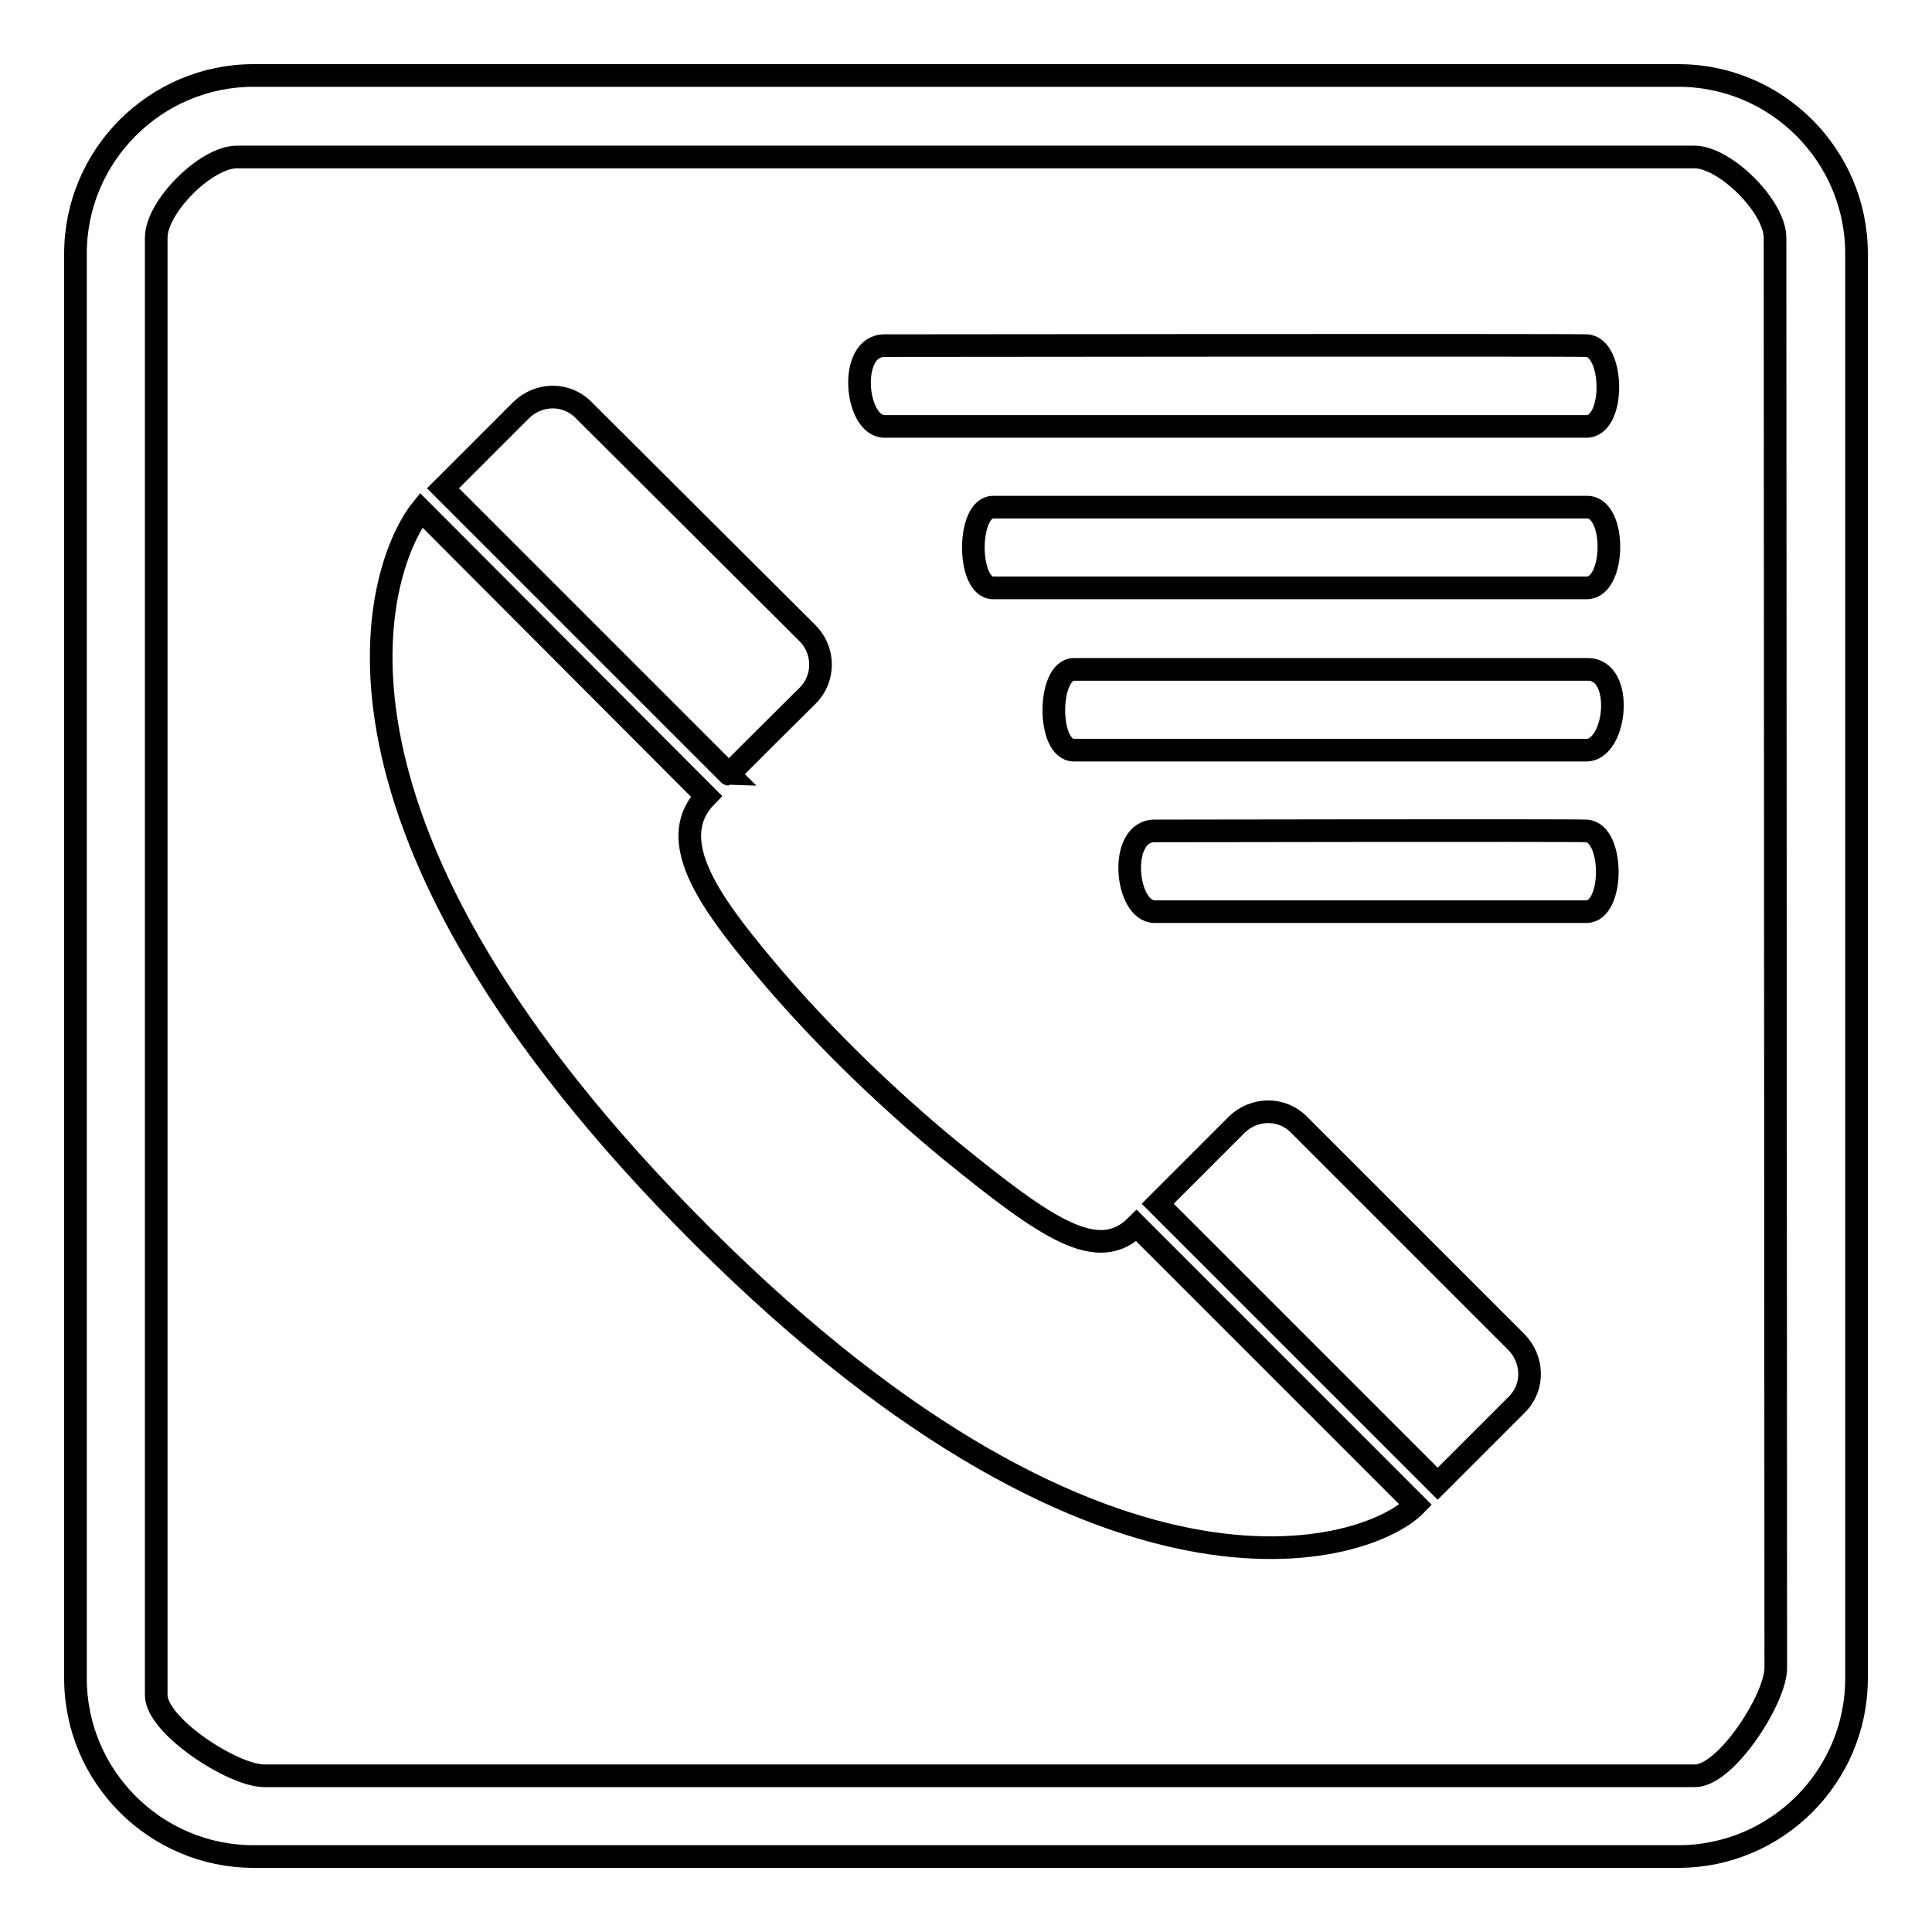
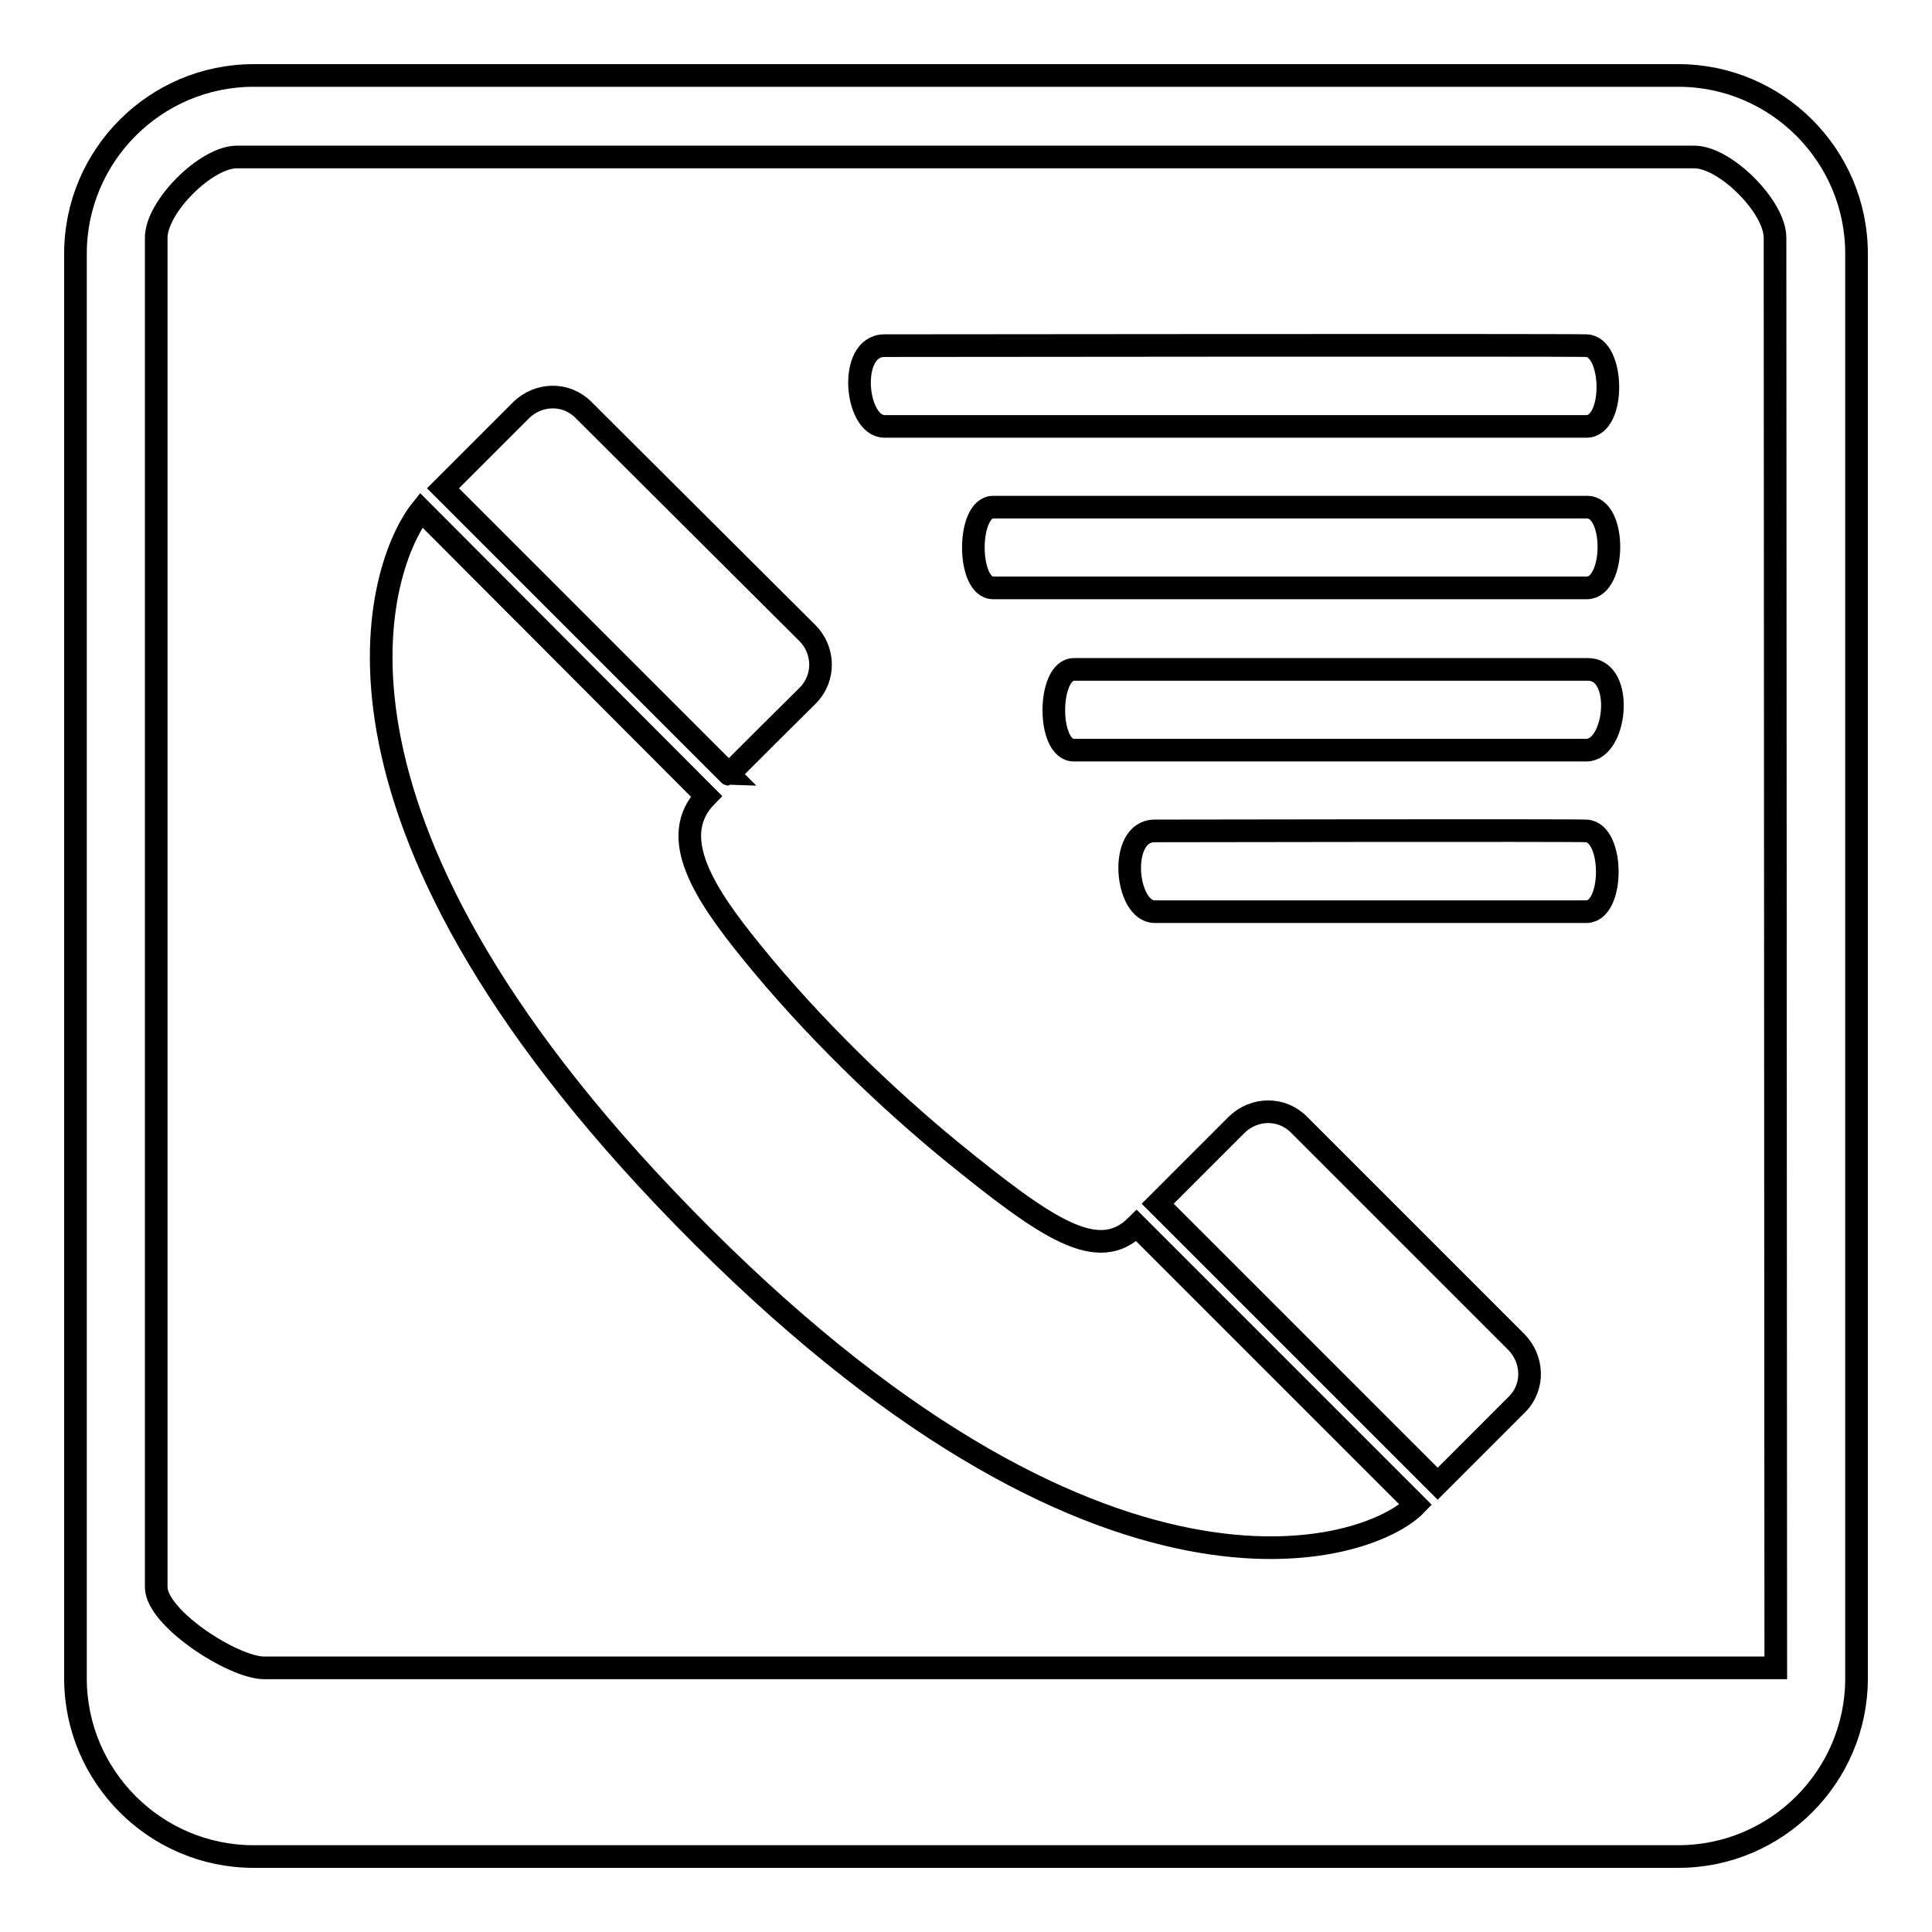
<svg xmlns="http://www.w3.org/2000/svg" version="1.1" x="0px" y="0px" viewBox="0 0 256 256" enable-background="new 0 0 256 256" xml:space="preserve">
  <g>
    <g>
-       <path stroke-width="3" fill-opacity="0" stroke="#000000" d="M126,152.5c-8.4-6.9-18.2-16.2-26.6-26.6c-5.9-7.3-11.1-15-5.8-20.4L55.8,67.6c-5.5,6.9-17.8,39.8,34.7,93.6c55.3,56.7,90.9,44.6,97.1,38.2l-37-37C145.5,167.5,138.8,162.9,126,152.5L126,152.5z M200.9,177.8c0,0-28.8-28.8-28.8-28.8c-2.3-2.3-5.9-2.2-8.2,0l-10.5,10.5l37.1,37.1c0,0,10.5-10.5,10.5-10.5l0,0C203.4,183.7,203.1,180,200.9,177.8L200.9,177.8L200.9,177.8z M107,92.2L107,92.2c2.4-2.4,2.2-6.1,0-8.3v0c0,0-29.7-29.6-29.7-29.6c-2.3-2.3-5.9-2.2-8.2,0L58.7,64.7l37.9,37.9C96.5,102.6,107,92.2,107,92.2L107,92.2z M210.2,45.8c-3.3-0.1-93,0-93,0c-4.9,0-3.9,10.7,0,10.7h93C214.1,56.5,213.9,45.9,210.2,45.8z M131.6,67.2c-3.5,0-3.5,10.7,0,10.7c0,0,76.7,0,78.7,0c3.8-0.1,3.9-10.7,0-10.7C188,67.2,131.6,67.2,131.6,67.2z M222.4,10H33.6C20.6,10,10,20.6,10,33.6v188.8c0,13,10.6,23.6,23.6,23.6h188.8c13,0,23.6-10.6,23.6-23.6V33.6C246,20.6,235.4,10,222.4,10L222.4,10z M235.3,221c0,4.1-6.6,14.3-10.7,14.3H35c-4.1,0-14.3-6.6-14.3-10.7V31.5c0-4.1,6.6-10.7,10.7-10.7h193.1c4.1,0,10.7,6.6,10.7,10.7L235.3,221L235.3,221z M210.4,88.7c0,0-67,0-68.1,0c-3.5,0-3.6,10.7,0,10.7c1.8,0,67.9,0,67.9,0C214.2,99.4,215.3,88.7,210.4,88.7L210.4,88.7z M210.2,110.1c-1.6-0.1-57.2,0-57.2,0c-4.9,0-3.9,10.7,0,10.7h57.2C213.9,120.8,213.9,110.3,210.2,110.1z" />
+       <path stroke-width="3" fill-opacity="0" stroke="#000000" d="M126,152.5c-8.4-6.9-18.2-16.2-26.6-26.6c-5.9-7.3-11.1-15-5.8-20.4L55.8,67.6c-5.5,6.9-17.8,39.8,34.7,93.6c55.3,56.7,90.9,44.6,97.1,38.2l-37-37C145.5,167.5,138.8,162.9,126,152.5L126,152.5z M200.9,177.8c0,0-28.8-28.8-28.8-28.8c-2.3-2.3-5.9-2.2-8.2,0l-10.5,10.5l37.1,37.1c0,0,10.5-10.5,10.5-10.5l0,0C203.4,183.7,203.1,180,200.9,177.8L200.9,177.8L200.9,177.8z M107,92.2L107,92.2c2.4-2.4,2.2-6.1,0-8.3v0c0,0-29.7-29.6-29.7-29.6c-2.3-2.3-5.9-2.2-8.2,0L58.7,64.7l37.9,37.9C96.5,102.6,107,92.2,107,92.2L107,92.2z M210.2,45.8c-3.3-0.1-93,0-93,0c-4.9,0-3.9,10.7,0,10.7h93C214.1,56.5,213.9,45.9,210.2,45.8z M131.6,67.2c-3.5,0-3.5,10.7,0,10.7c0,0,76.7,0,78.7,0c3.8-0.1,3.9-10.7,0-10.7C188,67.2,131.6,67.2,131.6,67.2z M222.4,10H33.6C20.6,10,10,20.6,10,33.6v188.8c0,13,10.6,23.6,23.6,23.6h188.8c13,0,23.6-10.6,23.6-23.6V33.6C246,20.6,235.4,10,222.4,10L222.4,10z M235.3,221H35c-4.1,0-14.3-6.6-14.3-10.7V31.5c0-4.1,6.6-10.7,10.7-10.7h193.1c4.1,0,10.7,6.6,10.7,10.7L235.3,221L235.3,221z M210.4,88.7c0,0-67,0-68.1,0c-3.5,0-3.6,10.7,0,10.7c1.8,0,67.9,0,67.9,0C214.2,99.4,215.3,88.7,210.4,88.7L210.4,88.7z M210.2,110.1c-1.6-0.1-57.2,0-57.2,0c-4.9,0-3.9,10.7,0,10.7h57.2C213.9,120.8,213.9,110.3,210.2,110.1z" />
    </g>
  </g>
</svg>